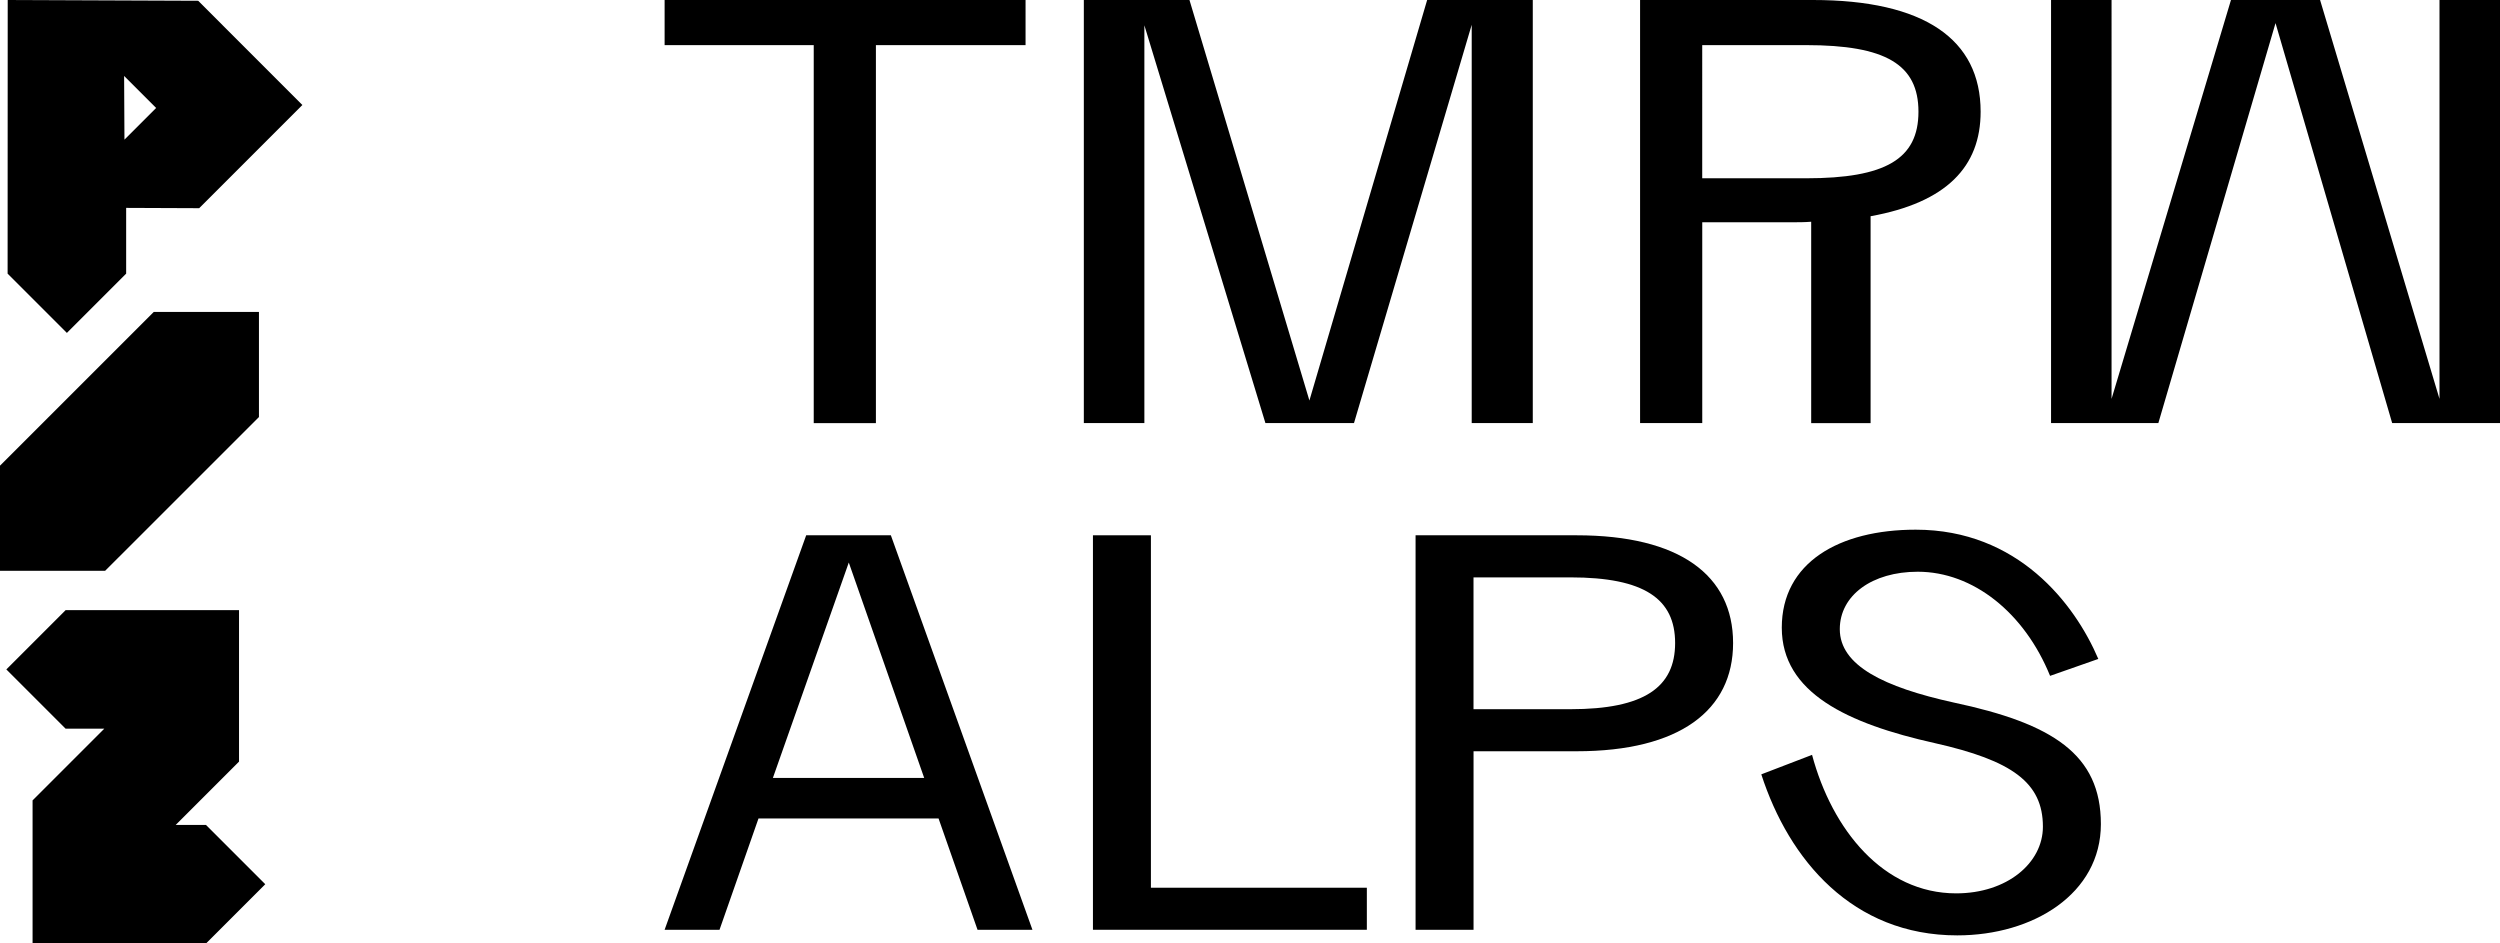
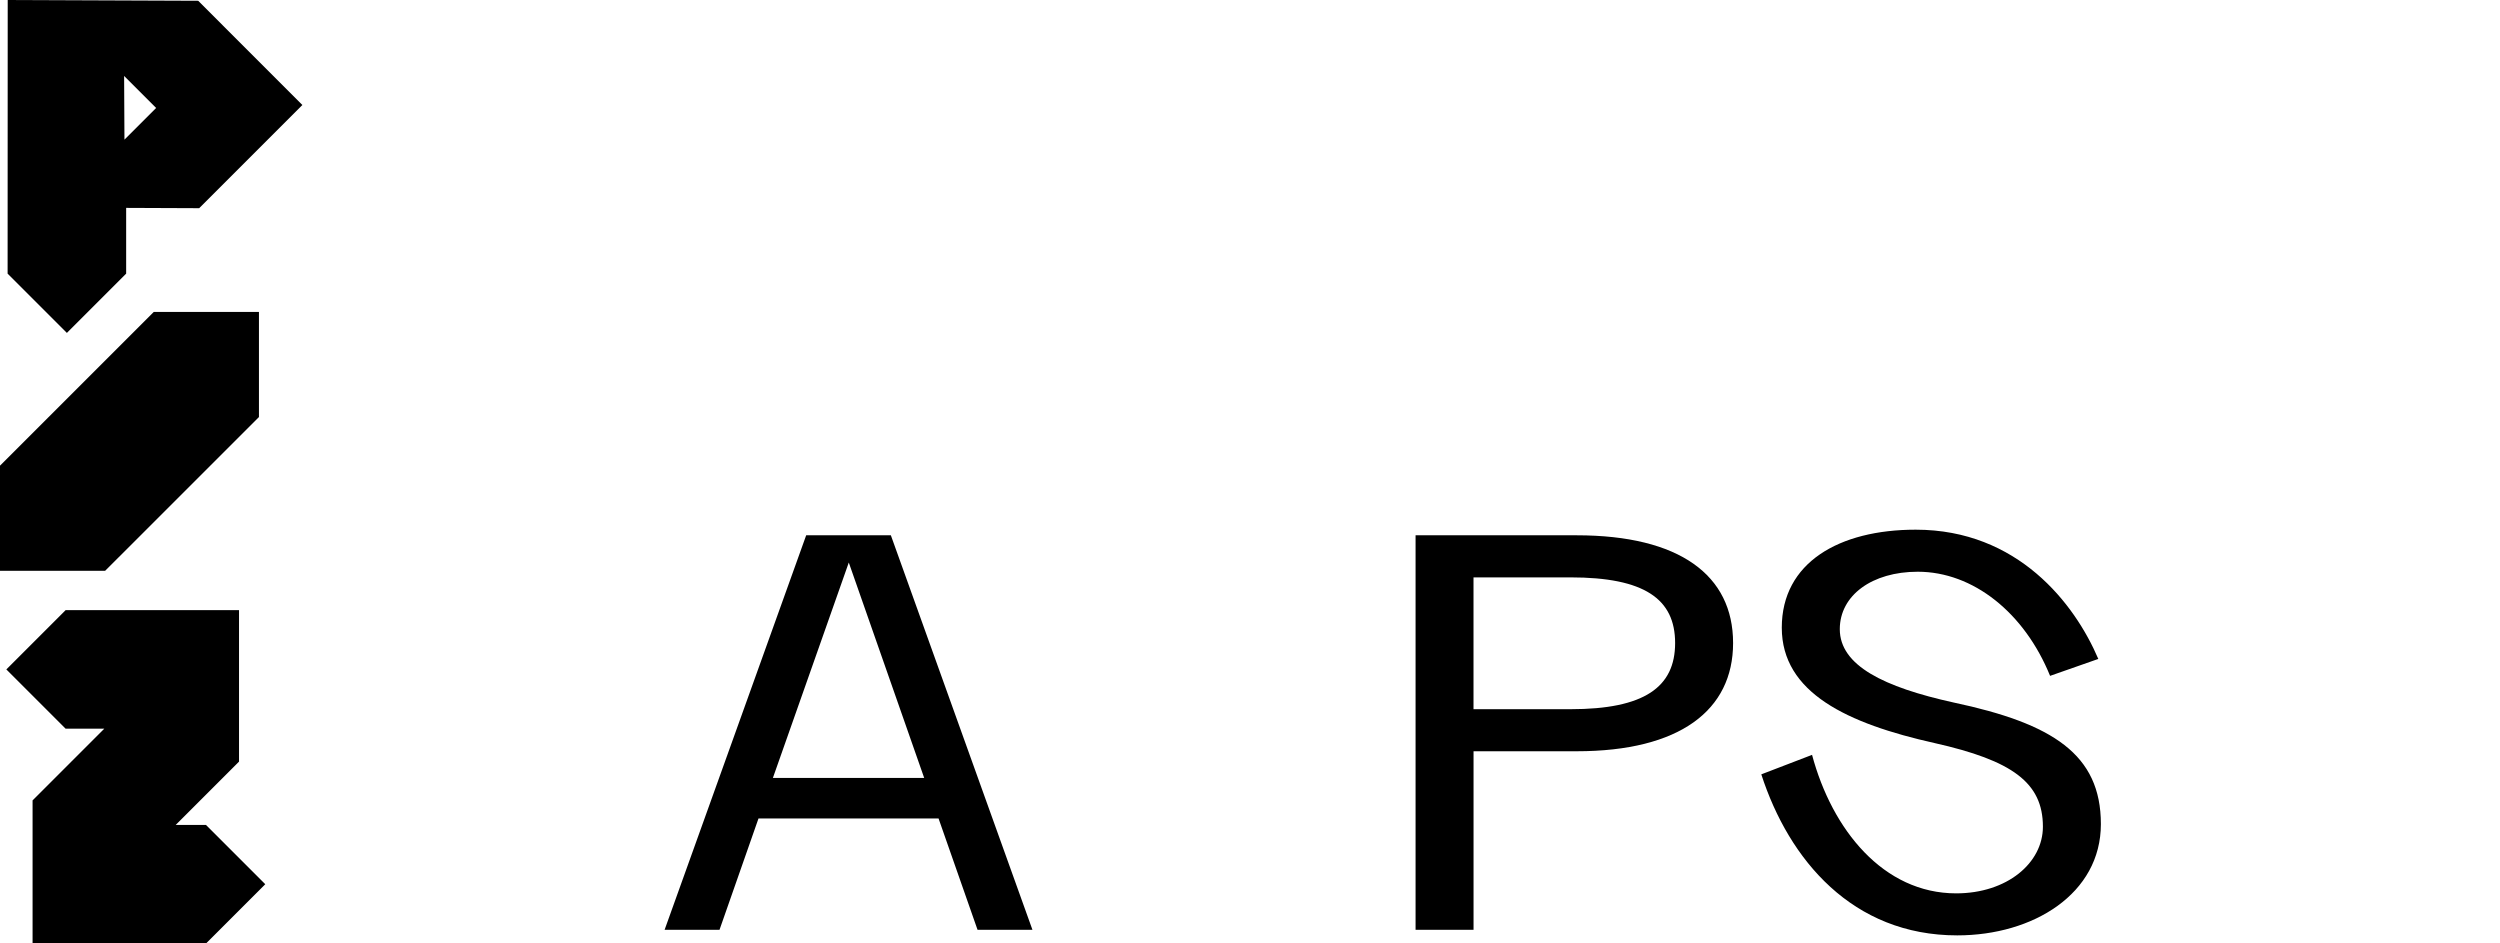
<svg xmlns="http://www.w3.org/2000/svg" id="Ebene_1" viewBox="0 0 749.08 282.7">
  <defs>
    <style>.cls-1{clip-path:url(#clippath);}.cls-2{fill:none;}.cls-2,.cls-3{stroke-width:0px;}</style>
    <clipPath id="clippath">
      <rect class="cls-2" x="0" y="0" width="749.08" height="282.7" />
    </clipPath>
  </defs>
  <polygon class="cls-3" points="46.08 93.46 0 139.53 0 171.03 31.5 171.03 77.59 124.96 77.59 93.46 46.08 93.46" />
  <polygon class="cls-3" points="19.66 182.82 1.9 200.58 19.66 218.34 31.24 218.34 9.76 239.82 9.76 247.18 9.76 282.7 61.72 282.7 79.48 264.94 61.72 247.18 52.64 247.18 71.62 228.2 71.62 218.34 71.62 203.08 71.62 182.82 19.66 182.82" />
  <path class="cls-3" d="M37.19,22.76l9.59,9.59-9.49,9.49-.1-19.08ZM2.31,0l-.03,81.99,17.76,17.76,17.76-17.76v-19.7l21.88.09,30.92-30.92L59.38.23,2.31,0Z" />
-   <polygon class="cls-3" points="327.48 160.39 327.48 278.59 409.55 278.59 409.55 265.99 344.85 265.99 344.85 160.39 327.48 160.39" />
  <g class="cls-1">
    <path class="cls-3" d="M501.92,192.67c0-13.22-9.22-19.67-31.36-19.67h-29.05v39.5h29.05c22.14,0,31.36-6.61,31.36-19.83M519.29,192.67c0,20.14-15.98,32.43-46.88,32.43h-30.89v53.49h-17.37v-118.2h48.26c30.89,0,46.88,11.99,46.88,32.28" />
    <path class="cls-3" d="M527.74,232.02l15.21-5.84c6,22.44,21.37,41.5,43.19,41.5,15.21,0,25.98-9.07,25.98-19.98,0-13.22-9.23-19.83-32.44-25.05-26.13-5.84-45.8-15.06-45.8-34.58s17.21-29.36,40.12-29.36c30.59,0,47.64,22.13,54.72,38.73l-14.45,5.07c-7.68-18.91-23.05-31.2-39.65-31.2-13.68,0-23.36,7.07-23.36,17.21,0,10.91,13.22,17.37,34.12,21.98,29.66,6.3,44.11,15.52,44.11,36.42s-20.29,33.35-43.04,33.35c-31.35,0-50.41-22.59-58.71-48.26" />
  </g>
-   <path class="cls-3" d="M241.56,160.39l-42.42,118.2h16.45l11.68-33.35h53.95l11.68,33.35h16.45l-42.42-118.2h-25.36ZM254.32,168.54l22.6,64.56h-45.34l22.75-64.56Z" />
-   <path class="cls-3" d="M307.28,0h-108.14v13.52h44.68v113.26h18.63V13.52h44.84V0ZM427.62,0l-35.28,120.01L356.4,0h-31.65v126.77h18.14V7.58l36.27,119.19h26.54L440.97,7.42v119.35h18.3V0h-31.65ZM593.46,33.47C593.46,11.71,576.48,0,543.18,0h-51.76v126.77h18.63v-60.17h26.7c1.98,0,3.96,0,5.94-.16v60.34h17.8v-61.99c22.75-4.12,32.97-14.84,32.97-31.32M541.2,53.41h-31.16V13.52h31.16c23.74,0,33.63,5.77,33.63,19.95s-9.89,19.95-33.63,19.95M730.95,0v119.52L695.17,0h-26.7l-35.78,119.52V0h-18.13v126.77h32.15l35.11-119.85,34.95,119.85h32.31V0h-18.13Z" />
+   <path class="cls-3" d="M241.56,160.39l-42.42,118.2h16.45l11.68-33.35h53.95l11.68,33.35h16.45l-42.42-118.2h-25.36ZM254.32,168.54l22.6,64.56h-45.34l22.75-64.56" />
  <rect class="cls-2" x="0" y="0" width="749.08" height="282.7" />
</svg>